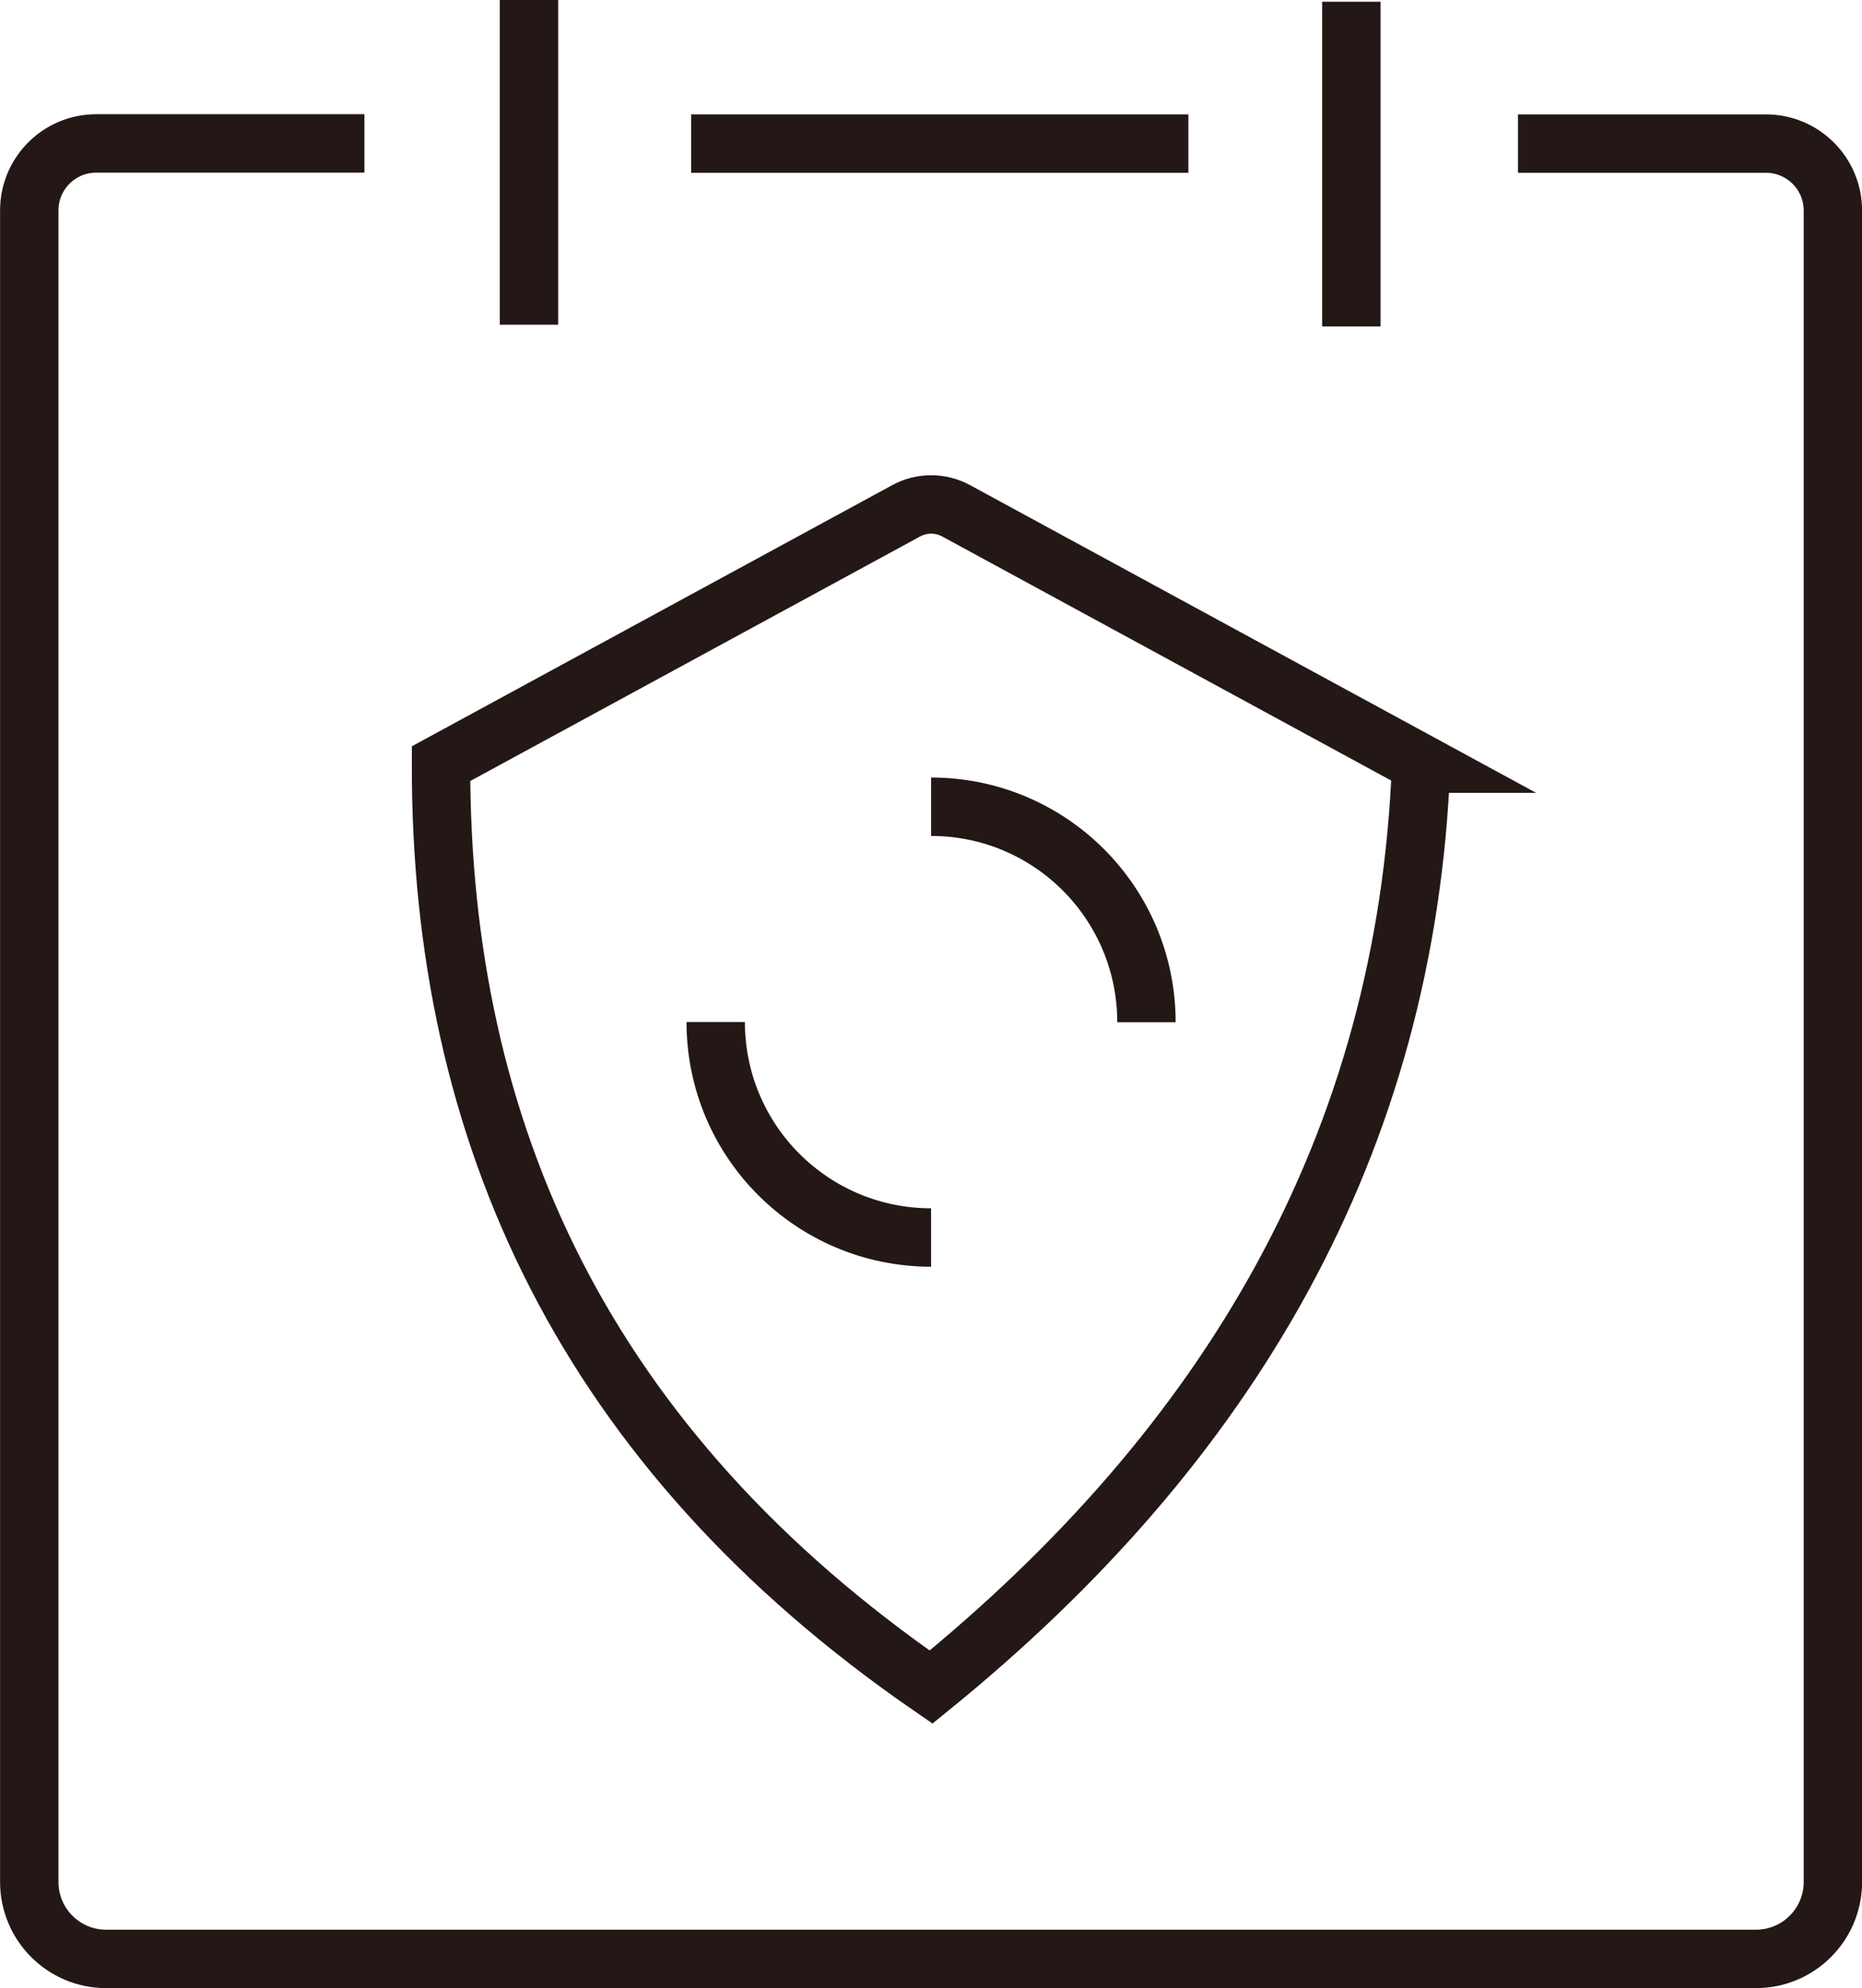
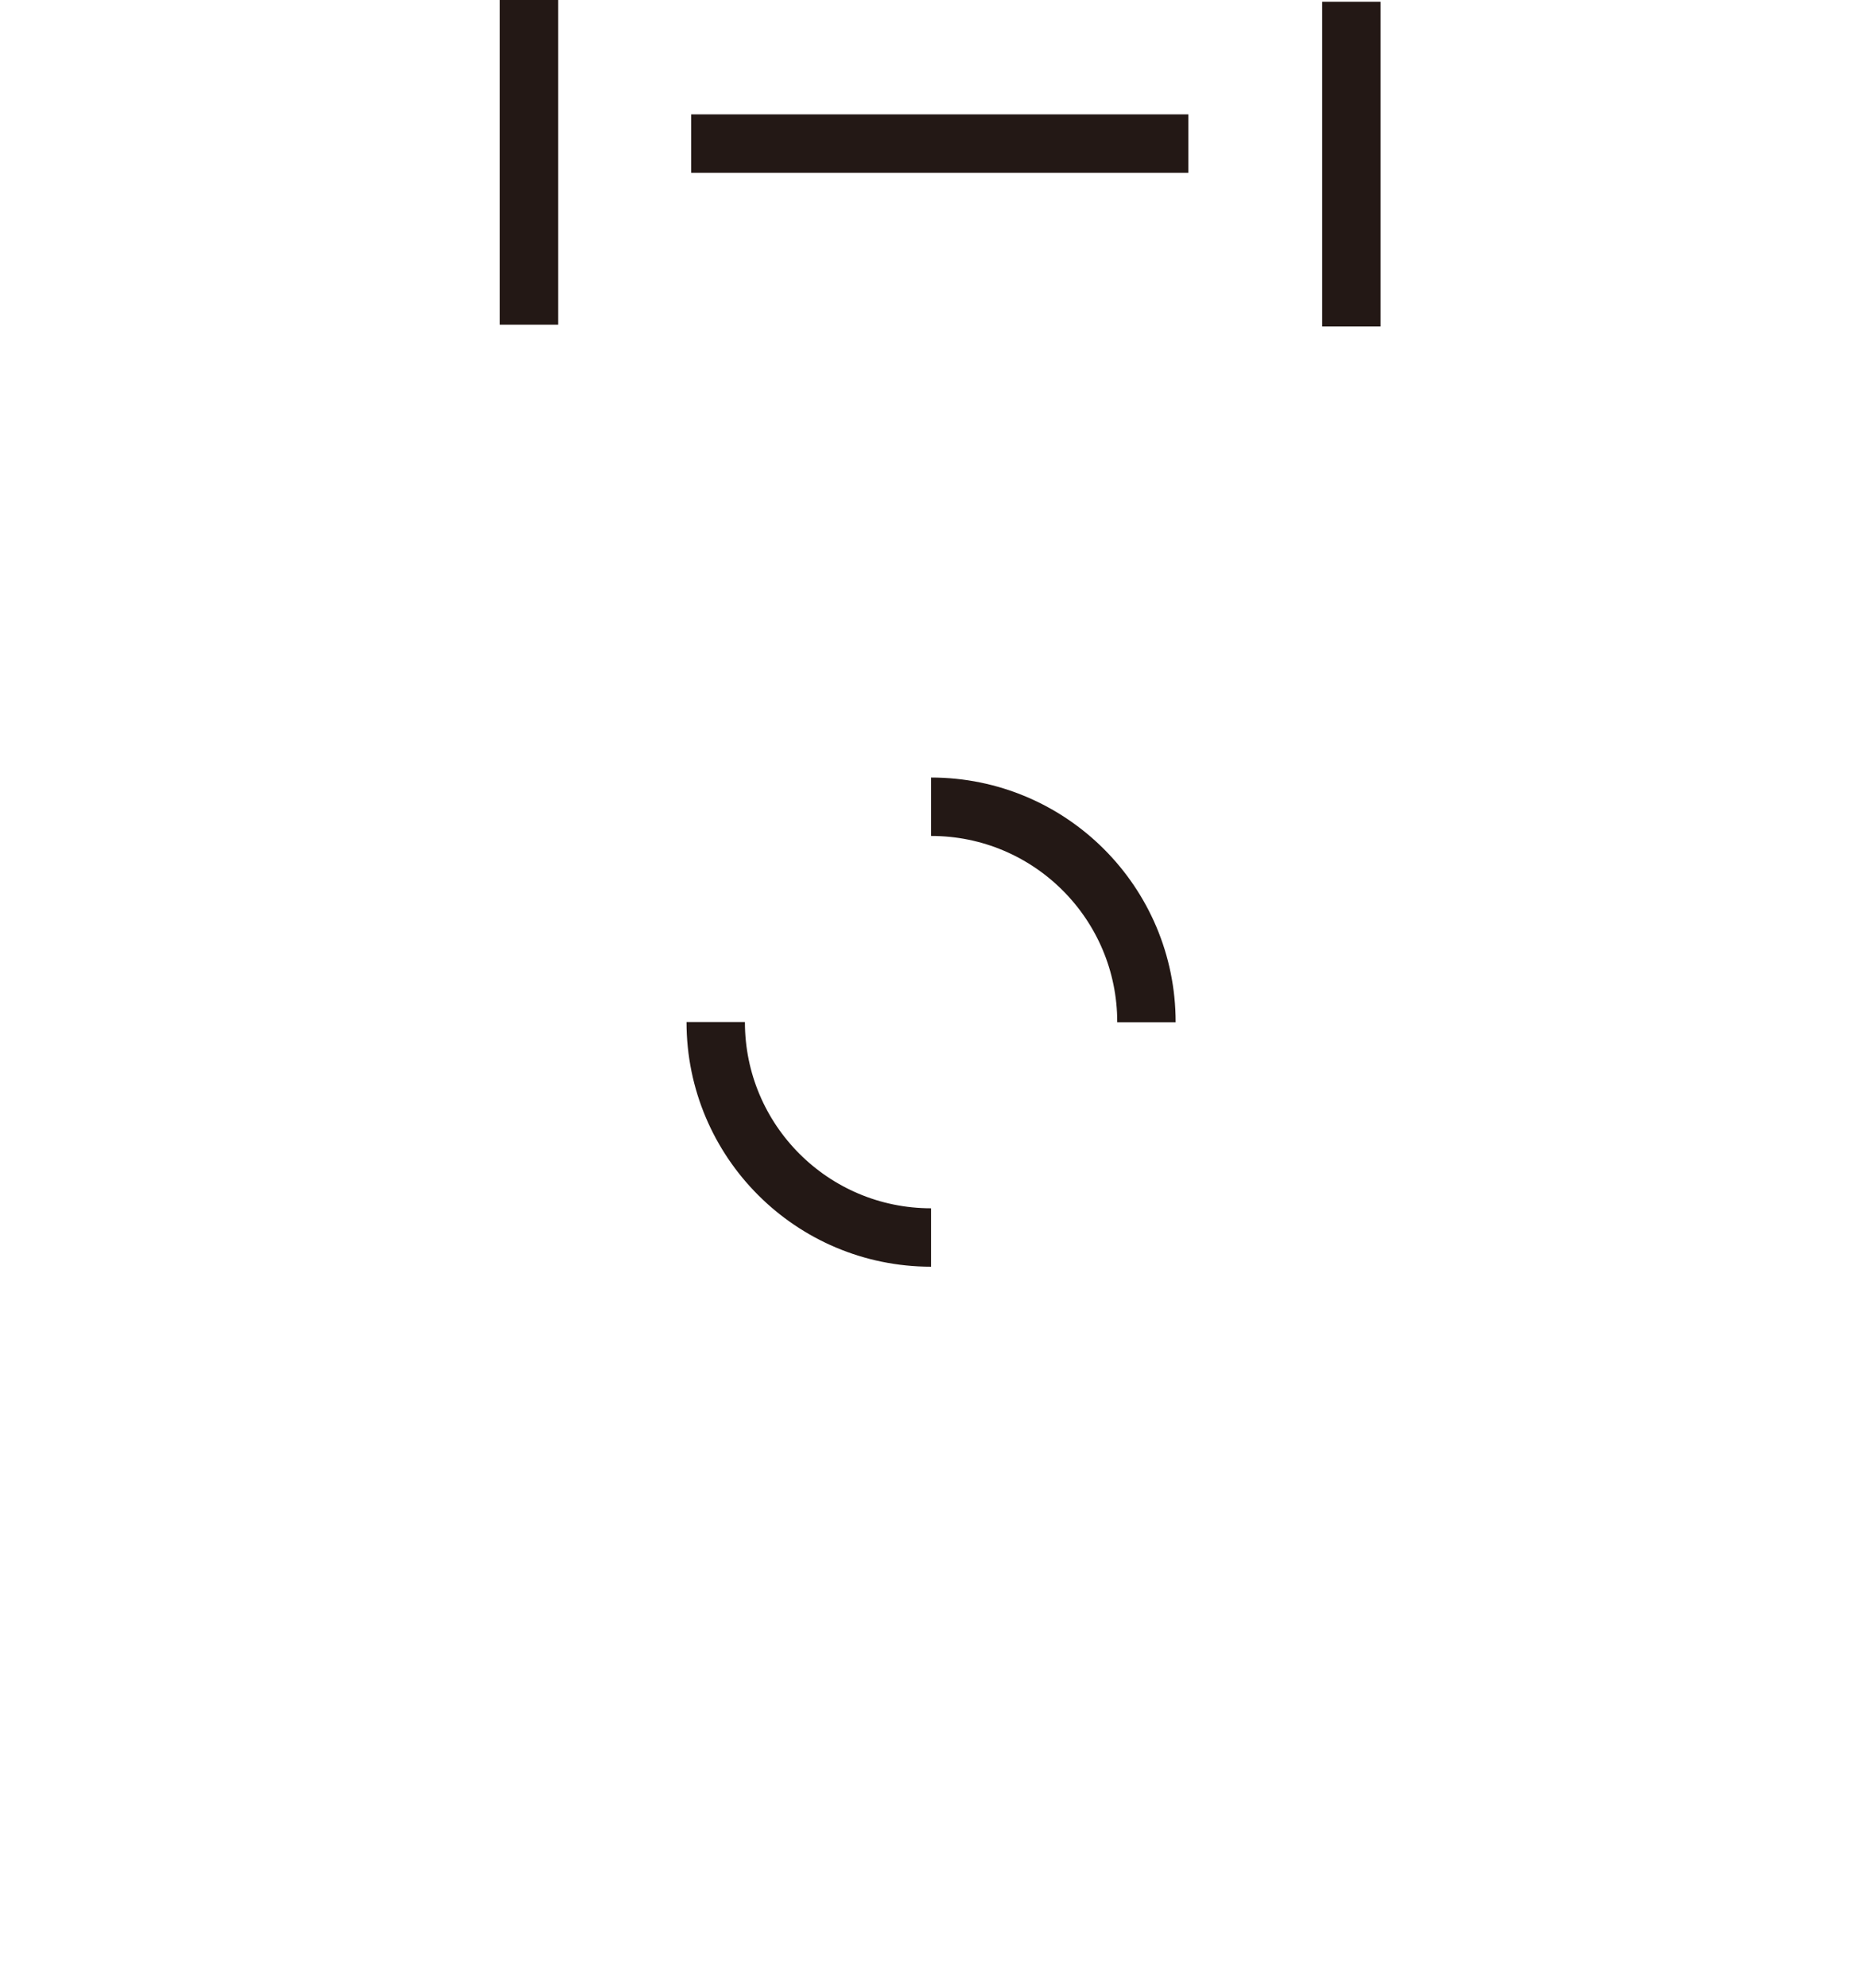
<svg xmlns="http://www.w3.org/2000/svg" id="_图层_2" data-name="图层 2" viewBox="0 0 117.67 125.58">
  <defs>
    <style>
      .cls-1 {
        fill: none;
        stroke: #231815;
        stroke-miterlimit: 10;
        stroke-width: 3.69px;
      }
    </style>
  </defs>
  <g id="_图层_1-2" data-name="图层 1">
    <g>
      <line class="cls-1" x1="43.68" y1="9.07" x2="75.1" y2="9.07" />
-       <path class="cls-1" d="m95.93,9.07h15.67c2.33,0,4.23,1.89,4.23,4.23v105.58c0,2.69-2.18,4.86-4.86,4.86H6.71c-2.69,0-4.86-2.18-4.86-4.86V13.29c0-2.33,1.89-4.23,4.23-4.23h16.95" />
      <line class="cls-1" x1="33.43" y1="20.51" x2="33.43" />
      <line class="cls-1" x1="85.4" y1="20.62" x2="85.4" y2=".11" />
-       <path class="cls-1" d="m89.81,48.24c-.91,24.08-12.17,43.06-30.97,58.33-21.84-15.05-31.01-34.94-30.97-58.33l29.39-15.97c.99-.54,2.18-.54,3.17,0l29.39,15.97Z" />
      <path class="cls-1" d="m58.84,78.17c-7.52,0-13.61-6.09-13.61-13.61" />
      <path class="cls-1" d="m58.84,50.96c7.52,0,13.61,6.09,13.61,13.61" />
    </g>
  </g>
</svg>